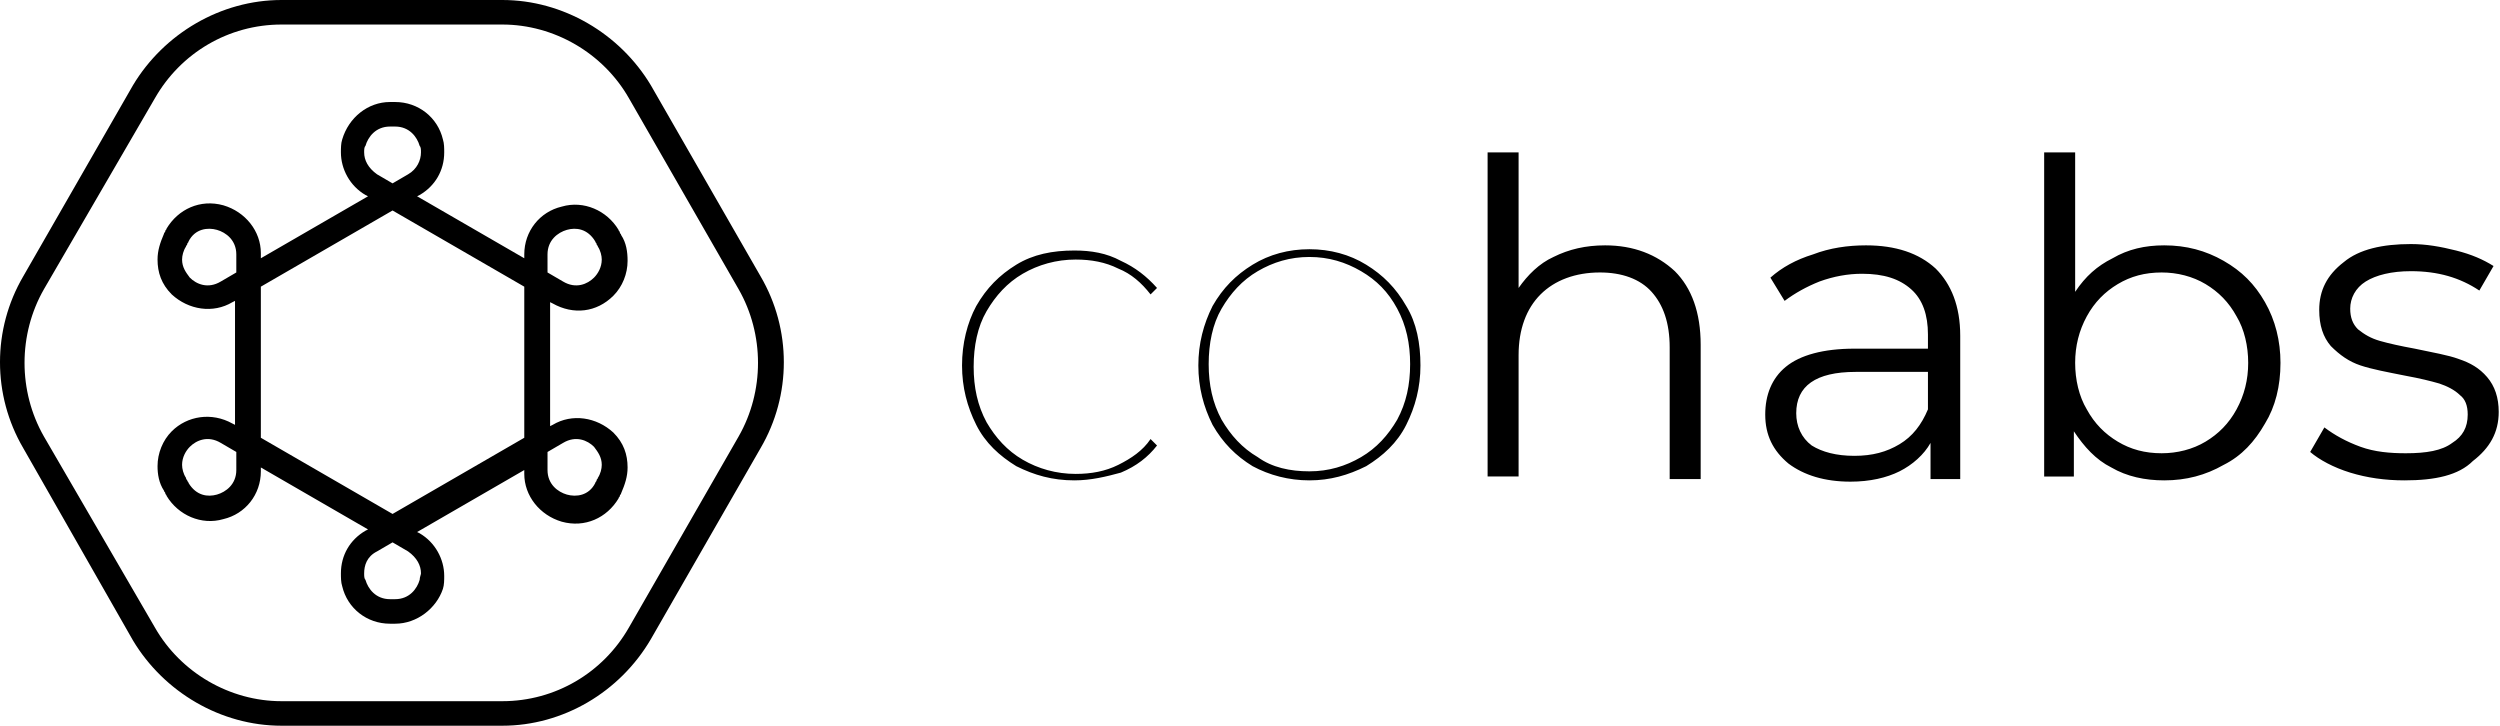
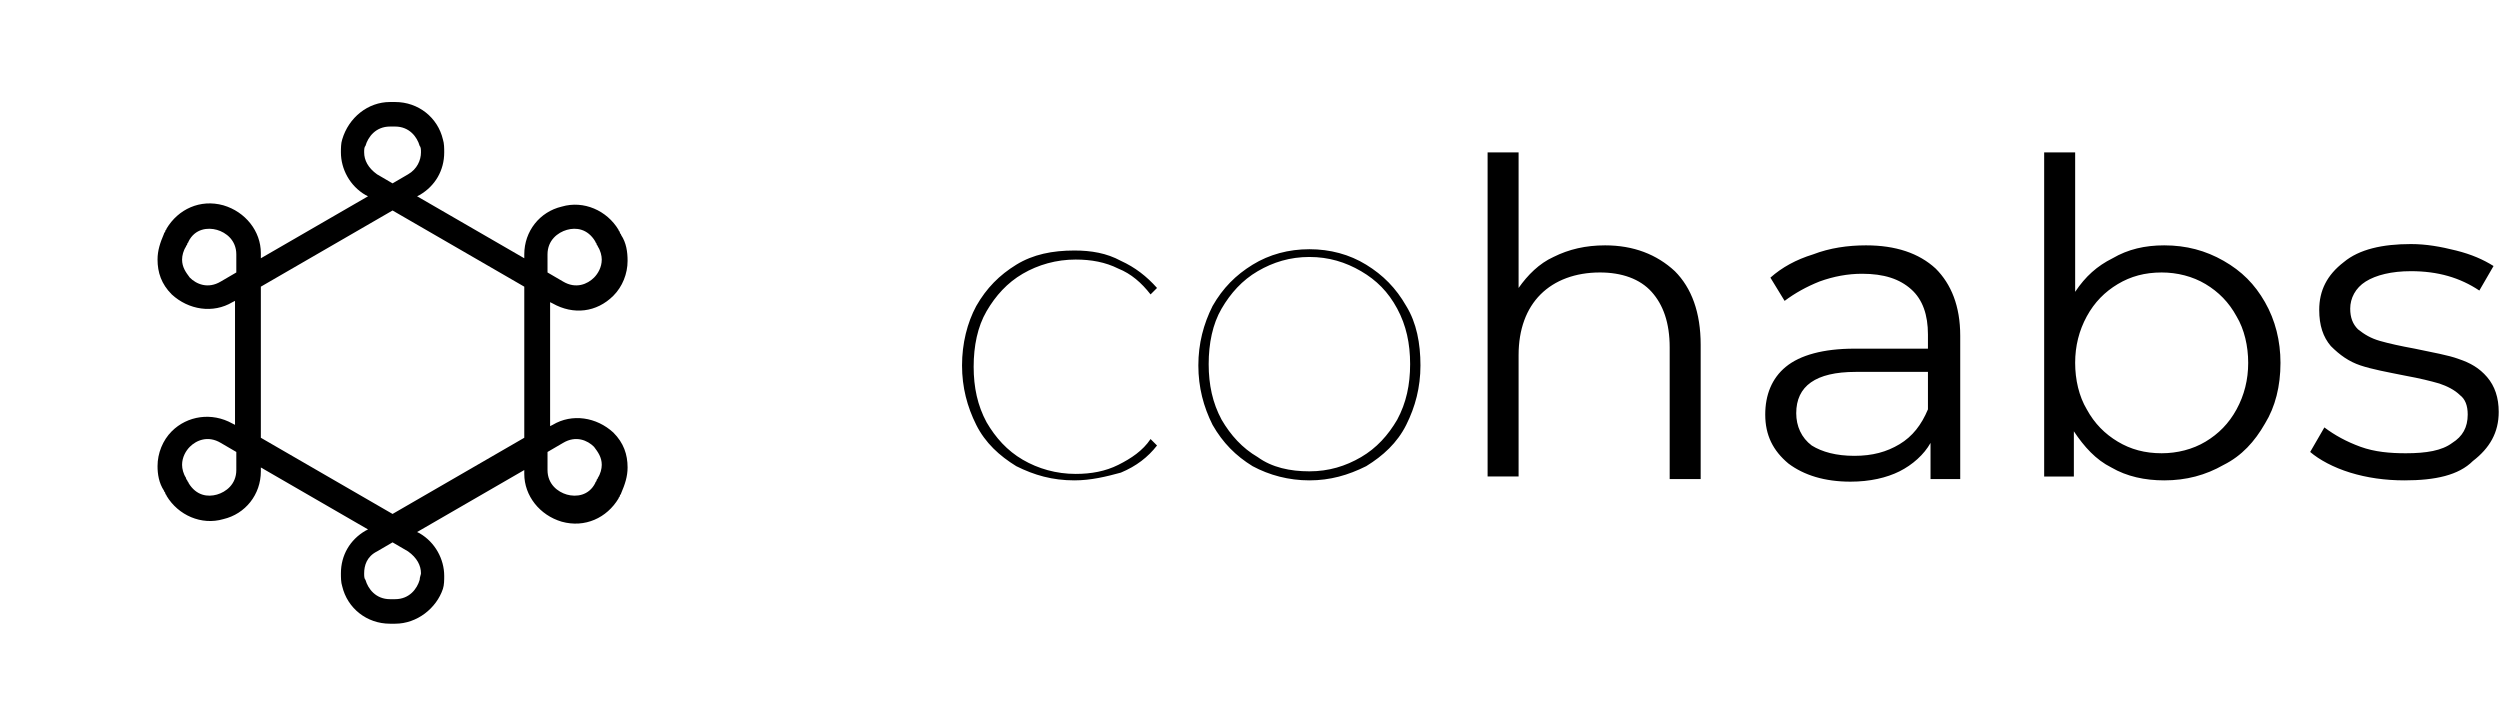
<svg xmlns="http://www.w3.org/2000/svg" version="1.1" x="0px" y="0px" viewBox="0 0 193.6 56.2" style="enable-background:new 0 0 193.6 56.2;" xml:space="preserve">
  <path class="st0" d="M30.6,48.3c-0.1,0-0.1,0-0.2,0c-0.1,0-0.1,0-0.2,0c-1.8,0-3.3-1.2-3.7-2.9c-0.1-0.3-0.1-0.7-0.1-1   c0-1.4,0.7-2.6,1.9-3.3l0.2-0.1l-8.3-4.8v0.3c0,1.8-1.2,3.3-2.9,3.7c-1.7,0.5-3.5-0.3-4.4-1.8c0-0.1-0.1-0.1-0.1-0.2   c0-0.1-0.1-0.1-0.1-0.2c-0.4-0.6-0.5-1.3-0.5-1.9c0-1,0.4-2,1.1-2.7c1.2-1.2,3.1-1.5,4.7-0.6l0.2,0.1v-9.6L18,23.4   c-1.5,0.9-3.4,0.6-4.7-0.6c-0.8-0.8-1.1-1.7-1.1-2.7c0-0.7,0.2-1.3,0.5-2c0-0.1,0.1-0.1,0.1-0.2c0-0.1,0.1-0.1,0.1-0.2   c0.9-1.5,2.6-2.3,4.4-1.8c1.7,0.5,2.9,2,2.9,3.7V20l8.3-4.8l-0.2-0.1c-1.2-0.7-1.9-2-1.9-3.3c0-0.3,0-0.7,0.1-1   c0.5-1.7,2-2.9,3.7-2.9c0.1,0,0.1,0,0.2,0c0.1,0,0.1,0,0.2,0c1.8,0,3.3,1.2,3.7,2.9c0.1,0.3,0.1,0.7,0.1,1c0,1.4-0.7,2.6-1.9,3.3   l-0.2,0.1l8.3,4.8v-0.3c0-1.8,1.2-3.3,2.9-3.7c1.7-0.5,3.5,0.3,4.4,1.8c0,0.1,0.1,0.1,0.1,0.2c0,0.1,0.1,0.1,0.1,0.2   c0.4,0.6,0.5,1.3,0.5,2c0,1-0.4,2-1.1,2.7c-1.3,1.3-3.1,1.5-4.7,0.6l-0.2-0.1v9.6l0.2-0.1c1.5-0.9,3.4-0.6,4.7,0.6   c0.8,0.8,1.1,1.7,1.1,2.7c0,0.7-0.2,1.3-0.5,2c0,0.1-0.1,0.1-0.1,0.2c0,0.1-0.1,0.1-0.1,0.2c-0.9,1.5-2.6,2.3-4.4,1.8   c-1.7-0.5-2.9-2-2.9-3.7v-0.3l-8.3,4.8l0.2,0.1c1.2,0.7,1.9,2,1.9,3.3c0,0.3,0,0.7-0.1,1C33.8,47.1,32.3,48.3,30.6,48.3z M28.2,44.4   c0,0.2,0,0.4,0.1,0.5c0.2,0.7,0.8,1.5,1.9,1.5c0.1,0,0.1,0,0.2,0c0.1,0,0.1,0,0.2,0c1.1,0,1.7-0.8,1.9-1.5c0-0.2,0.1-0.4,0.1-0.5   c0-0.6-0.3-1.2-1-1.7L30.4,42l-1.2,0.7C28.4,43.1,28.2,43.8,28.2,44.4z M20.2,33.9l10.2,5.9l10.2-5.9V22.2l-10.2-5.9l-10.2,5.9V33.9   z M42.4,36.4c0,1.1,0.8,1.7,1.5,1.9c0.7,0.2,1.7,0.1,2.2-0.9c0-0.1,0.1-0.1,0.1-0.2c0-0.1,0.1-0.1,0.1-0.2c0.2-0.3,0.3-0.7,0.3-1   c0-0.6-0.3-1-0.6-1.4c-0.5-0.5-1.4-0.9-2.4-0.3l-1.2,0.7L42.4,36.4L42.4,36.4z M14.5,37.2c0,0.1,0.1,0.1,0.1,0.2   c0.6,1,1.5,1.1,2.2,0.9c0.7-0.2,1.5-0.8,1.5-1.9V35l-1.2-0.7c-1-0.6-1.9-0.2-2.4,0.3c-0.3,0.3-0.6,0.8-0.6,1.4c0,0.3,0.1,0.7,0.3,1   C14.4,37.1,14.5,37.2,14.5,37.2z M42.4,21.1l1.2,0.7c1,0.6,1.9,0.2,2.4-0.3c0.3-0.3,0.6-0.8,0.6-1.4c0-0.3-0.1-0.7-0.3-1   c0-0.1-0.1-0.1-0.1-0.2c0-0.1-0.1-0.1-0.1-0.2c-0.6-1-1.5-1.1-2.2-0.9c-0.7,0.2-1.5,0.8-1.5,1.9L42.4,21.1L42.4,21.1z M14.1,20.1   c0,0.6,0.3,1,0.6,1.4c0.5,0.5,1.4,0.9,2.4,0.3l1.2-0.7v-1.4c0-1.1-0.8-1.7-1.5-1.9c-0.7-0.2-1.7-0.1-2.2,0.9c0,0.1-0.1,0.1-0.1,0.2   c0,0.1-0.1,0.1-0.1,0.2C14.2,19.4,14.1,19.8,14.1,20.1z M28.2,11.8c0,0.6,0.3,1.2,1,1.7l1.2,0.7l1.2-0.7c0.7-0.4,1-1.1,1-1.7   c0-0.2,0-0.4-0.1-0.5c-0.2-0.7-0.8-1.5-1.9-1.5c-0.1,0-0.1,0-0.2,0c-0.1,0-0.1,0-0.2,0c-1.1,0-1.7,0.8-1.9,1.5   C28.2,11.4,28.2,11.6,28.2,11.8z" />
-   <path class="st0" d="M38.9,56.2H21.8c-4.7,0-9.1-2.6-11.5-6.6L1.8,34.7c-2.4-4.1-2.4-9.2,0-13.3l8.5-14.8C12.7,2.6,17.1,0,21.8,0   h17.1c4.7,0,9.1,2.6,11.5,6.6l8.5,14.8c2.4,4.1,2.4,9.2,0,13.3l-8.5,14.8C48,53.6,43.6,56.2,38.9,56.2z M12,48.6   c2,3.5,5.8,5.7,9.8,5.7h17.1c4.1,0,7.8-2.2,9.8-5.7l8.5-14.8c2-3.5,2-7.9,0-11.4L48.7,7.6c-2-3.5-5.8-5.7-9.8-5.7H21.8   c-4.1,0-7.8,2.2-9.8,5.7L3.4,22.4c-2,3.5-2,7.9,0,11.4L12,48.6z" />
  <path class="st0" d="M83.2,37.2c-1.7,0-3.1-0.4-4.5-1.1c-1.3-0.8-2.4-1.8-3.1-3.2c-0.7-1.4-1.1-2.9-1.1-4.6c0-1.7,0.4-3.3,1.1-4.6   c0.8-1.4,1.8-2.4,3.1-3.2c1.3-0.8,2.8-1.1,4.5-1.1c1.3,0,2.5,0.2,3.6,0.8c1.1,0.5,2,1.2,2.8,2.1l-0.5,0.5c-0.7-0.9-1.5-1.6-2.5-2   c-1-0.5-2.1-0.7-3.3-0.7c-1.5,0-2.9,0.4-4.1,1.1c-1.2,0.7-2.1,1.7-2.8,2.9c-0.7,1.2-1,2.7-1,4.3c0,1.6,0.3,3,1,4.3   c0.7,1.2,1.6,2.2,2.8,2.9c1.2,0.7,2.6,1.1,4.1,1.1c1.2,0,2.3-0.2,3.3-0.7c1-0.5,1.9-1.1,2.5-2l0.5,0.5c-0.7,0.9-1.6,1.6-2.8,2.1   C85.7,36.9,84.5,37.2,83.2,37.2z M101.4,37.2c-1.6,0-3.1-0.4-4.4-1.1c-1.3-0.8-2.3-1.8-3.1-3.2c-0.7-1.4-1.1-2.9-1.1-4.6   c0-1.7,0.4-3.2,1.1-4.6c0.8-1.4,1.8-2.4,3.1-3.2c1.3-0.8,2.8-1.2,4.4-1.2c1.6,0,3.1,0.4,4.4,1.2c1.3,0.8,2.3,1.8,3.1,3.2   c0.8,1.3,1.1,2.9,1.1,4.6c0,1.7-0.4,3.2-1.1,4.6c-0.7,1.4-1.8,2.4-3.1,3.2C104.4,36.8,103,37.2,101.4,37.2z M101.4,36.5   c1.5,0,2.8-0.4,4-1.1c1.2-0.7,2.1-1.7,2.8-2.9c0.7-1.3,1-2.7,1-4.3c0-1.6-0.3-3-1-4.3c-0.7-1.3-1.6-2.2-2.8-2.9   c-1.2-0.7-2.5-1.1-4-1.1c-1.5,0-2.8,0.4-4,1.1c-1.2,0.7-2.1,1.7-2.8,2.9c-0.7,1.2-1,2.7-1,4.3c0,1.6,0.3,3,1,4.3   c0.7,1.2,1.6,2.2,2.8,2.9C98.5,36.2,99.9,36.5,101.4,36.5z M124.3,19c2.2,0,4,0.7,5.4,2c1.3,1.3,2,3.2,2,5.7v10.4h-2.4V26.9   c0-1.9-0.5-3.3-1.4-4.3c-0.9-1-2.3-1.5-4-1.5c-1.9,0-3.5,0.6-4.6,1.7c-1.1,1.1-1.7,2.7-1.7,4.7v9.4h-2.4V11.8h2.4v10.5   c0.7-1,1.6-1.9,2.7-2.4C121.5,19.3,122.8,19,124.3,19z M144.5,19c2.3,0,4.1,0.6,5.4,1.8c1.2,1.2,1.9,2.9,1.9,5.2v11.1h-2.3v-2.8   c-0.5,0.9-1.4,1.7-2.4,2.2c-1,0.5-2.3,0.8-3.8,0.8c-2,0-3.6-0.5-4.8-1.4c-1.2-1-1.8-2.2-1.8-3.8c0-1.5,0.5-2.8,1.6-3.7   c1.1-0.9,2.9-1.4,5.3-1.4h5.7v-1.1c0-1.5-0.4-2.7-1.3-3.5c-0.9-0.8-2.1-1.2-3.8-1.2c-1.1,0-2.2,0.2-3.3,0.6c-1,0.4-1.9,0.9-2.7,1.5   l-1.1-1.8c0.9-0.8,2-1.4,3.3-1.8C141.7,19.2,143.1,19,144.5,19z M143.6,35.3c1.4,0,2.5-0.3,3.5-0.9c1-0.6,1.7-1.5,2.2-2.7v-2.9h-5.6   c-3.1,0-4.6,1.1-4.6,3.2c0,1,0.4,1.9,1.2,2.5C141.1,35,142.2,35.3,143.6,35.3z M167.6,19c1.7,0,3.2,0.4,4.6,1.2   c1.4,0.8,2.4,1.8,3.2,3.2c0.8,1.4,1.2,3,1.2,4.7c0,1.8-0.4,3.4-1.2,4.7c-0.8,1.4-1.8,2.5-3.2,3.2c-1.4,0.8-2.9,1.2-4.6,1.2   c-1.5,0-2.9-0.3-4.1-1c-1.2-0.6-2.1-1.6-2.9-2.8v3.5h-2.3V11.8h2.4v10.8c0.8-1.2,1.7-2,2.9-2.6C164.8,19.3,166.1,19,167.6,19z   M167.4,35.1c1.2,0,2.4-0.3,3.4-0.9c1-0.6,1.8-1.4,2.4-2.5c0.6-1.1,0.9-2.3,0.9-3.6s-0.3-2.6-0.9-3.6c-0.6-1.1-1.4-1.9-2.4-2.5   c-1-0.6-2.2-0.9-3.4-0.9c-1.3,0-2.4,0.3-3.4,0.9c-1,0.6-1.8,1.4-2.4,2.5c-0.6,1.1-0.9,2.3-0.9,3.6s0.3,2.6,0.9,3.6   c0.6,1.1,1.4,1.9,2.4,2.5C165,34.8,166.1,35.1,167.4,35.1z M186.2,37.2c-1.5,0-2.9-0.2-4.2-0.6c-1.3-0.4-2.4-1-3.1-1.6l1.1-1.9   c0.8,0.6,1.7,1.1,2.8,1.5c1.1,0.4,2.3,0.5,3.5,0.5c1.6,0,2.8-0.2,3.6-0.8c0.8-0.5,1.2-1.2,1.2-2.2c0-0.7-0.2-1.2-0.6-1.5   c-0.4-0.4-1-0.7-1.6-0.9c-0.7-0.2-1.5-0.4-2.6-0.6c-1.5-0.3-2.6-0.5-3.5-0.8c-0.9-0.3-1.6-0.8-2.3-1.5c-0.6-0.7-0.9-1.6-0.9-2.8   c0-1.5,0.6-2.7,1.9-3.7c1.2-1,3-1.4,5.2-1.4c1.2,0,2.3,0.2,3.5,0.5c1.2,0.3,2.1,0.7,2.9,1.2l-1.1,1.9c-1.5-1-3.2-1.5-5.3-1.5   c-1.5,0-2.7,0.3-3.5,0.8c-0.8,0.5-1.2,1.3-1.2,2.1c0,0.7,0.2,1.2,0.6,1.6c0.5,0.4,1,0.7,1.7,0.9c0.7,0.2,1.6,0.4,2.7,0.6   c1.4,0.3,2.6,0.5,3.4,0.8c0.9,0.3,1.6,0.7,2.2,1.4c0.6,0.7,0.9,1.6,0.9,2.7c0,1.6-0.7,2.8-2,3.8C190.4,36.8,188.6,37.2,186.2,37.2z" />
</svg>